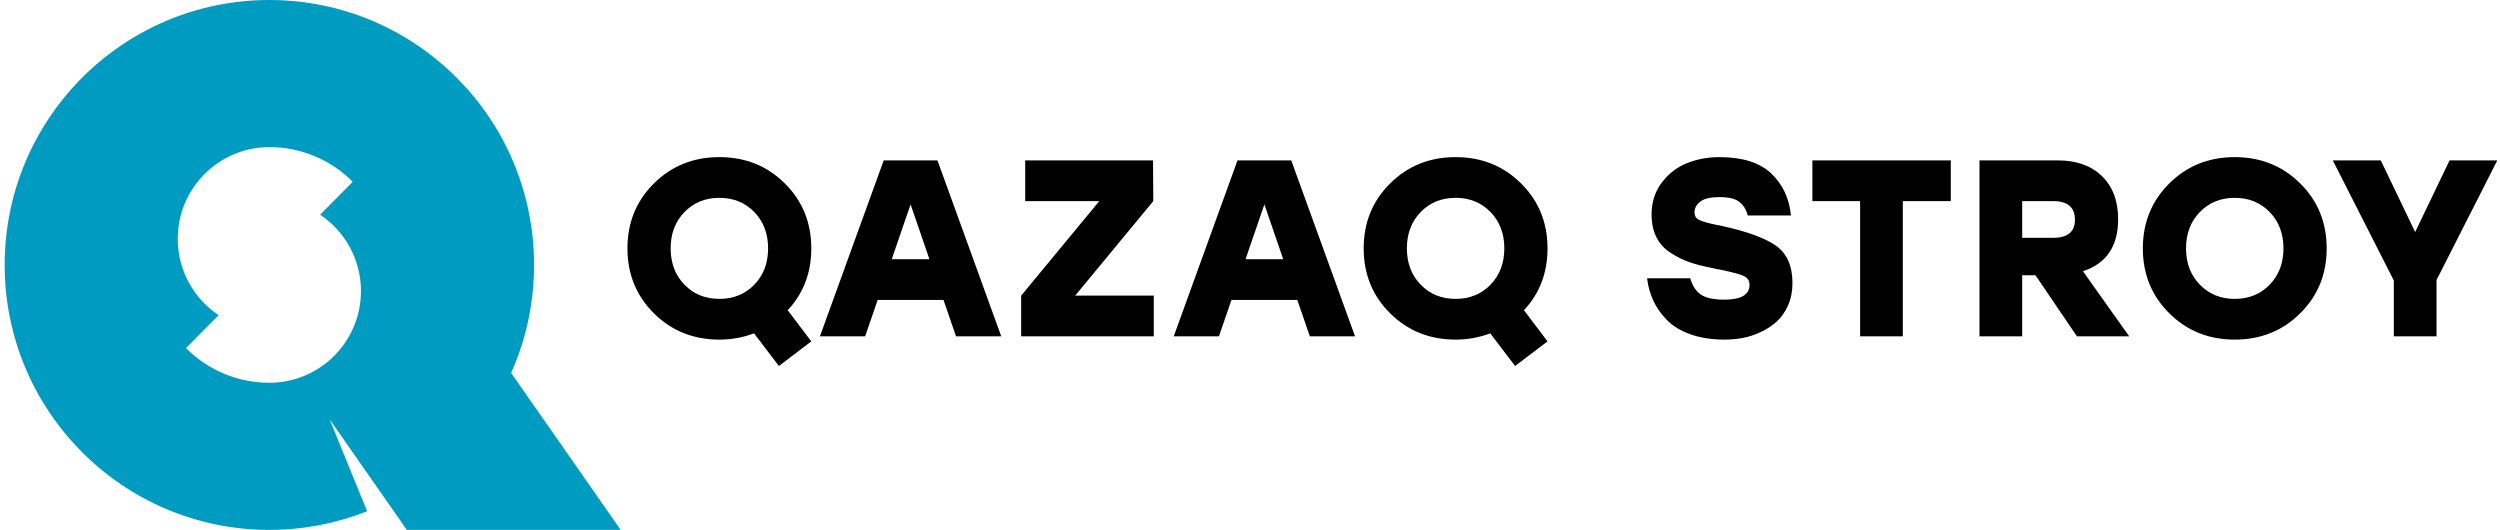
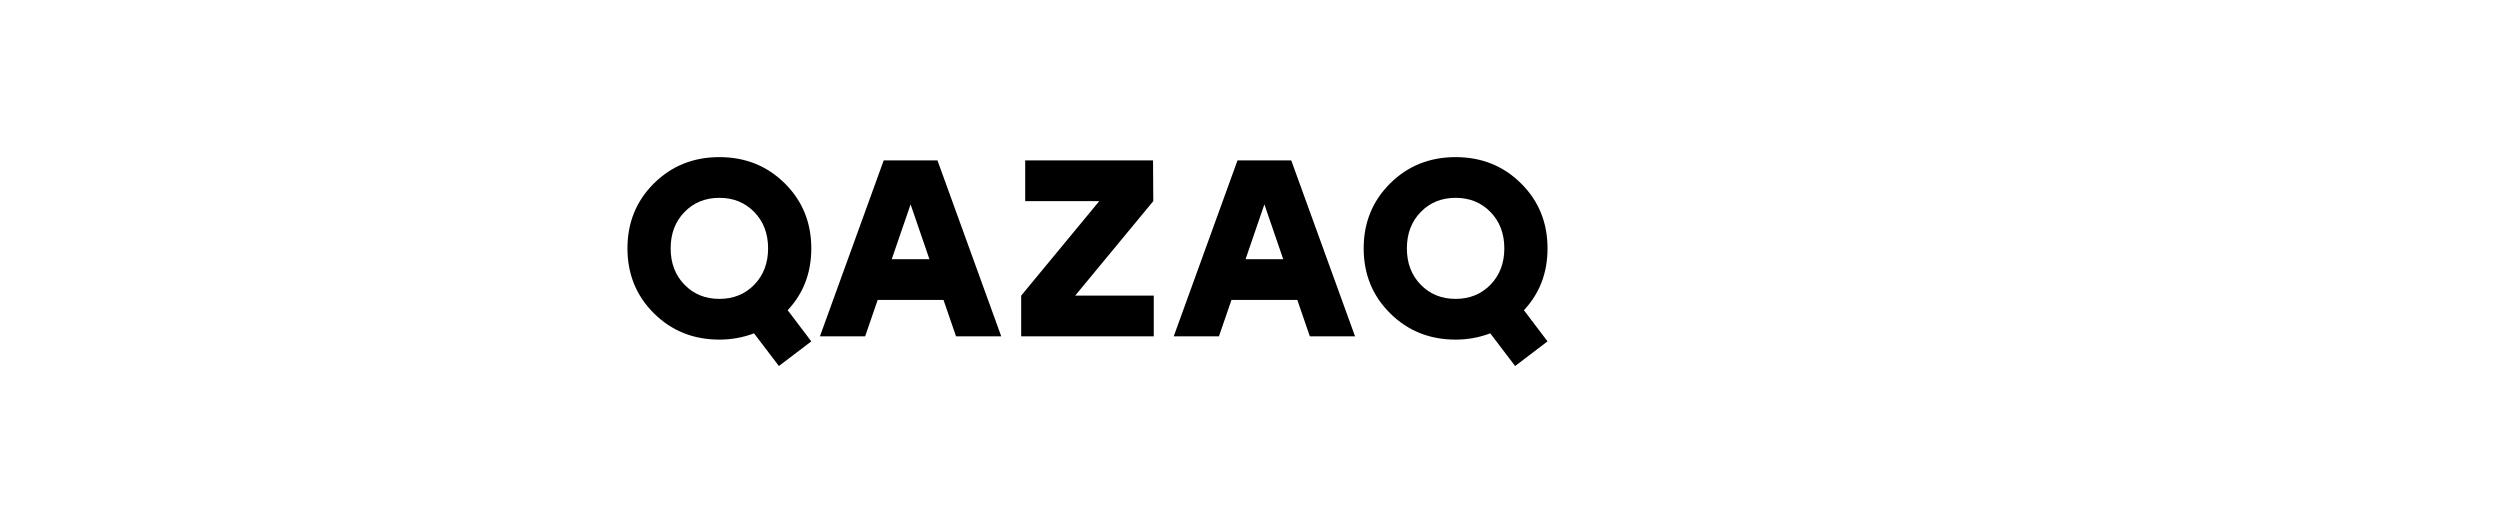
<svg xmlns="http://www.w3.org/2000/svg" width="920" height="195" viewBox="0 0 920 195" fill="none">
-   <path d="M919.007 59.021L896.642 103.056V123.775H880.927V103.239L858.468 59.02H876.121L888.785 85.384L901.444 59.02L919.007 59.021ZM835.237 78.033C831.849 74.545 827.567 72.804 822.389 72.804C817.212 72.804 812.937 74.545 809.545 78.033C806.154 81.514 804.458 85.972 804.458 91.4C804.458 96.825 806.154 101.28 809.545 104.767C812.937 108.249 817.212 109.99 822.389 109.99C827.567 109.99 831.849 108.249 835.237 104.767C838.628 101.28 840.32 96.825 840.32 91.4C840.32 85.972 838.628 81.514 835.237 78.033ZM798.318 67.486C804.816 61.041 812.843 57.82 822.389 57.82C831.943 57.82 839.967 61.041 846.468 67.486C852.966 73.928 856.216 81.9 856.216 91.4C856.216 100.897 852.966 108.867 846.468 115.311C839.967 121.756 831.943 124.976 822.389 124.976C812.843 124.976 804.816 121.756 798.318 115.311C791.816 108.867 788.566 100.897 788.566 91.4C788.566 81.9 791.816 73.928 798.318 67.486ZM763.578 80.854C763.578 76.289 760.897 74.008 755.54 74.008H744.168V87.514H755.54C760.897 87.514 763.578 85.293 763.578 80.854ZM764.318 123.776L749.067 101.295H744.168V123.776H728.456V59.022H757.293C764.133 59.022 769.538 60.949 773.514 64.805C777.486 68.658 779.474 73.945 779.474 80.669C779.474 90.595 775.163 96.979 766.536 99.817L783.544 123.775L764.318 123.776ZM717.888 59.022V74.008H700.235V123.776H684.523V74.008H666.96V59.022H717.888ZM632.916 82.98C642.654 85.077 649.538 87.56 653.571 90.427C657.608 93.296 659.625 97.873 659.625 104.166C659.625 107.186 659.091 109.917 658.012 112.351C656.93 114.787 655.545 116.777 653.849 118.319C652.153 119.862 650.187 121.155 647.936 122.205C645.688 123.252 643.469 123.976 641.283 124.379C639.093 124.776 636.892 124.978 634.677 124.978C629.929 124.978 625.737 124.331 622.107 123.036C618.467 121.742 615.573 119.983 613.416 117.763C611.262 115.545 609.595 113.172 608.426 110.641C607.254 108.112 606.485 105.369 606.117 102.408H622.013C622.811 105.182 624.124 107.186 625.942 108.421C627.757 109.654 630.64 110.271 634.583 110.271C640.745 110.271 643.823 108.45 643.823 104.815C643.823 103.271 643.101 102.177 641.651 101.53C640.204 100.884 637.231 100.095 632.732 99.173C632.242 99.108 631.856 99.047 631.581 98.986C631.3 98.923 630.932 98.832 630.474 98.711C630.008 98.586 629.561 98.491 629.132 98.432C626.047 97.815 623.413 97.102 621.227 96.302C619.04 95.501 616.84 94.377 614.617 92.927C612.398 91.476 610.706 89.58 609.537 87.238C608.365 84.895 607.78 82.117 607.78 78.909C607.78 74.41 609.029 70.506 611.525 67.209C614.022 63.911 617.117 61.52 620.812 60.04C624.506 58.56 628.486 57.822 632.732 57.822C641.236 57.822 647.6 59.827 651.818 63.835C656.035 67.841 658.46 72.99 659.073 79.284H643.177C642.621 77.125 641.589 75.458 640.078 74.29C638.573 73.115 636.124 72.528 632.732 72.528C629.528 72.528 627.205 73.07 625.755 74.151C624.308 75.23 623.583 76.568 623.583 78.172C623.583 79.468 624.153 80.393 625.293 80.948C626.437 81.503 628.482 82.09 631.441 82.707C631.747 82.767 632.007 82.815 632.227 82.847C632.44 82.876 632.671 82.917 632.916 82.98Z" fill="black" />
  <path d="M522.813 78.032C519.429 81.514 517.733 85.972 517.733 91.4C517.733 96.824 519.429 101.28 522.813 104.767C526.204 108.249 530.487 109.99 535.664 109.99C540.834 109.99 545.117 108.249 548.508 104.767C551.896 101.28 553.591 96.824 553.591 91.4C553.591 85.972 551.896 81.514 548.508 78.032C545.117 74.545 540.834 72.803 535.664 72.803C530.487 72.803 526.204 74.545 522.813 78.032ZM569.488 91.4C569.488 100.401 566.594 107.986 560.8 114.154L569.488 125.626L557.567 134.689L548.414 122.667C544.352 124.209 540.098 124.976 535.66 124.976C526.111 124.976 518.083 121.755 511.585 115.311C505.084 108.867 501.833 100.897 501.833 91.4C501.833 81.9 505.084 73.927 511.585 67.486C518.083 61.041 526.111 57.82 535.66 57.82C545.214 57.82 553.238 61.041 559.736 67.486C566.237 73.927 569.488 81.9 569.488 91.4ZM458.362 95.374H472.224L465.293 75.21L458.362 95.374ZM482.023 123.775L477.405 110.364H453.189L448.564 123.775H431.931L455.404 59.021H475.179L498.658 123.775H482.023ZM395.665 108.789H424.589V123.775H375.793V108.789L404.537 74.009H377.273V59.023H424.319L424.409 74.009L395.665 108.789ZM328.164 95.374H342.026L335.095 75.21L328.164 95.374ZM351.823 123.775L347.203 110.364H322.99L318.367 123.775H301.733L325.207 59.021H344.983L368.459 123.775H351.823ZM251.882 78.033C248.496 81.515 246.801 85.972 246.801 91.401C246.801 96.825 248.496 101.281 251.882 104.768C255.272 108.249 259.555 109.991 264.732 109.991C269.904 109.991 274.187 108.249 277.578 104.768C280.966 101.281 282.659 96.825 282.659 91.401C282.659 85.972 280.966 81.515 277.578 78.033C274.187 74.546 269.904 72.805 264.732 72.805C259.555 72.805 255.272 74.546 251.882 78.033ZM298.556 91.401C298.556 100.403 295.662 107.986 289.868 114.155L298.556 125.627L286.635 134.69L277.484 122.667C273.419 124.21 269.167 124.977 264.729 124.977C255.181 124.977 247.151 121.756 240.654 115.312C234.154 108.867 230.902 100.897 230.902 91.401C230.902 81.9 234.154 73.928 240.654 67.487C247.151 61.042 255.181 57.821 264.729 57.821C274.278 57.821 282.305 61.042 288.805 67.487C295.305 73.928 298.556 81.9 298.556 91.401Z" fill="black" />
-   <path fill-rule="evenodd" clip-rule="evenodd" d="M99.122 0C152.922 0 196.537 43.649 196.537 97.498C196.537 111.655 193.52 125.106 188.097 137.245L228.415 194.996H149.713L121.3 154.298L135.095 188.128C123.965 192.559 111.829 195 99.122 195C45.332 195 1.717 151.348 1.717 97.499C1.717 43.651 45.332 0 99.122 0ZM99.126 54.141C111.116 54.141 121.964 59.017 129.807 66.892L117.801 79.019C126.862 85.066 132.833 95.392 132.833 107.112C132.833 125.452 118.209 140.382 99.994 140.841L99.126 140.854C87.139 140.851 76.287 135.979 68.447 128.103L80.45 115.98C71.385 109.933 65.414 99.604 65.414 87.887C65.414 69.251 80.51 54.141 99.126 54.141Z" fill="#009BC0" />
</svg>